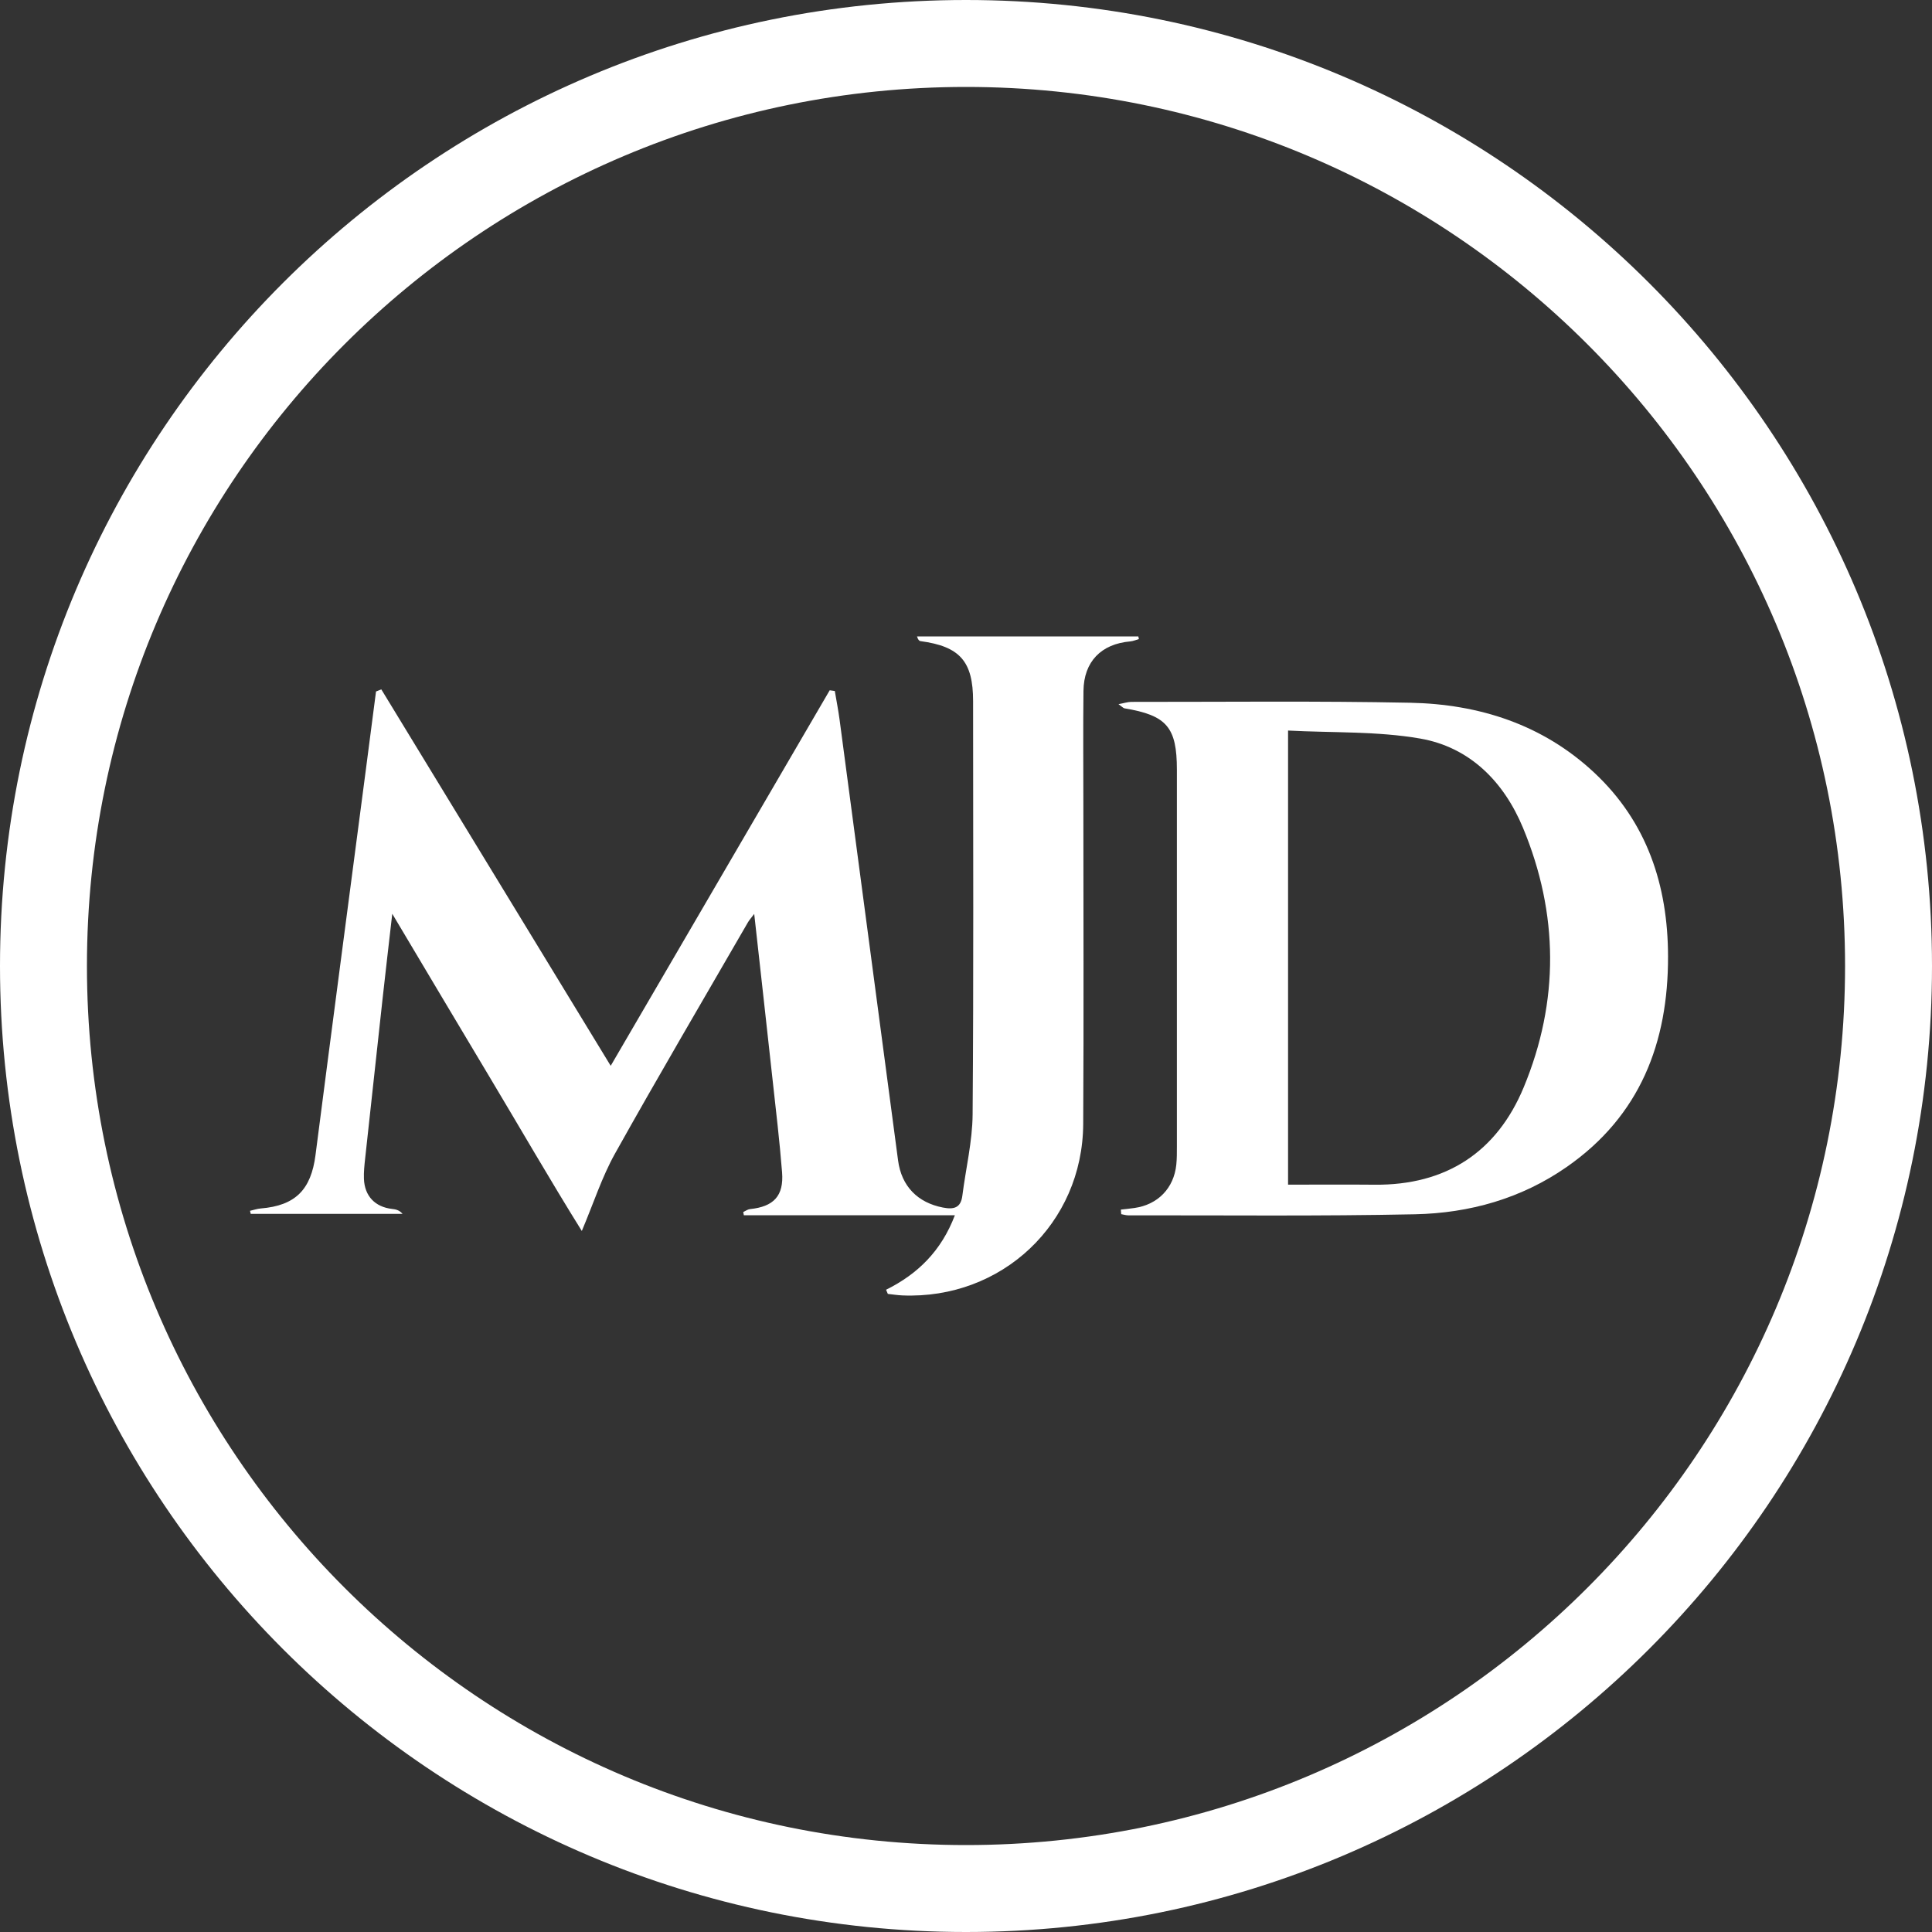
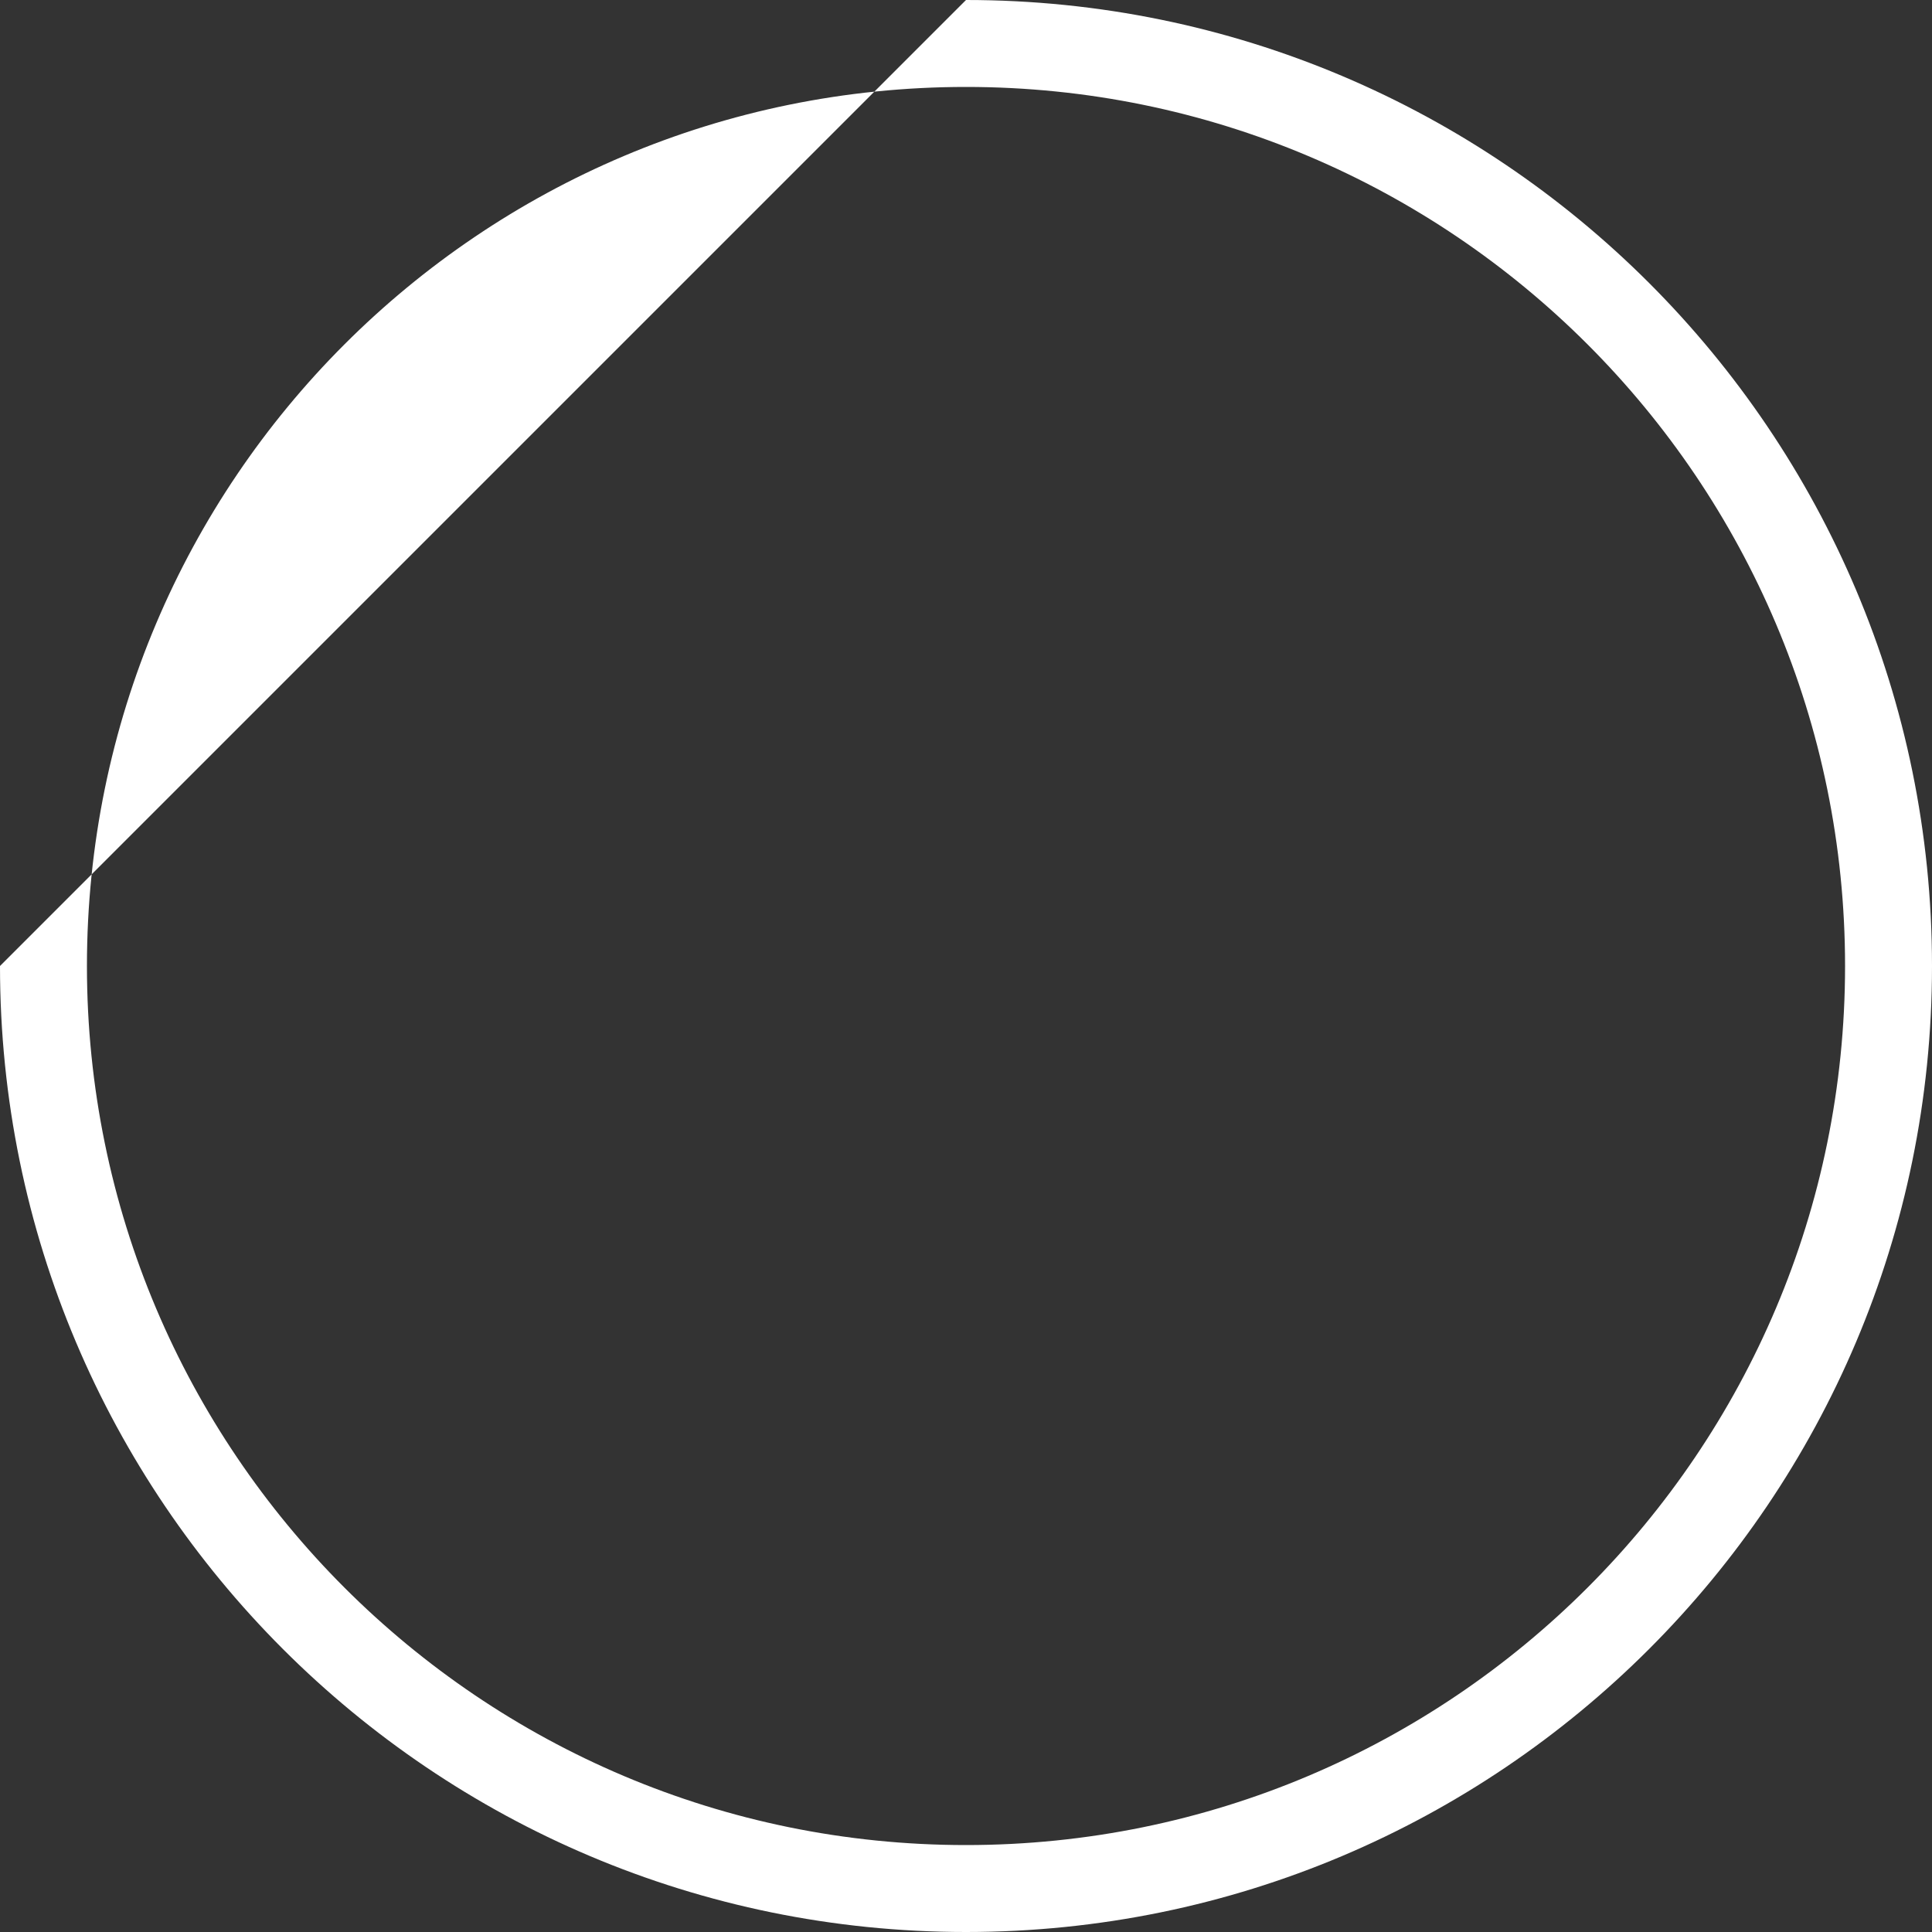
<svg xmlns="http://www.w3.org/2000/svg" width="200" height="200" viewBox="0 0 200 200" fill="none">
  <rect x="0" y="0" width="200" height="200" fill="#333333" stroke="none" />
-   <path d="M117.896 66.157C117.601 66.239 117.308 66.372 117.008 66.398C113.989 66.656 112.196 68.496 112.161 71.522C112.116 75.364 112.149 79.206 112.149 83.048C112.149 94.151 112.198 105.258 112.133 116.361C112.074 126.661 103.708 134.532 93.404 134.101C92.905 134.079 92.405 133.998 91.908 133.944L91.726 133.514C95.019 131.88 97.45 129.485 98.847 125.805H77.003C76.982 125.693 76.96 125.58 76.939 125.47C77.169 125.367 77.394 125.193 77.633 125.167C80.09 124.914 81.152 123.806 80.96 121.358C80.706 118.11 80.315 114.87 79.961 111.628C79.352 106.038 78.723 100.447 78.076 94.608C77.764 95.023 77.565 95.239 77.422 95.487C72.821 103.452 68.154 111.385 63.667 119.416C62.31 121.844 61.448 124.547 60.229 127.43C56.973 122.203 53.841 116.767 50.621 111.39C47.355 105.94 44.114 100.478 40.607 94.594C40.239 97.815 39.913 100.583 39.608 103.354C38.997 108.895 38.392 114.437 37.794 119.978C37.721 120.658 37.648 121.345 37.674 122.024C37.738 123.815 38.83 124.952 40.595 125.149C40.968 125.191 41.338 125.264 41.671 125.658H25.956C25.931 125.552 25.905 125.449 25.882 125.343C26.252 125.259 26.618 125.13 26.99 125.1C30.577 124.807 32.199 123.161 32.661 119.568C34.381 106.219 36.144 92.874 37.893 79.527C38.239 76.878 38.582 74.229 38.926 71.581C39.109 71.51 39.292 71.438 39.475 71.367C47.341 84.278 55.21 97.187 63.22 110.332C70.847 97.252 78.369 84.353 85.891 71.457C86.067 71.482 86.243 71.506 86.419 71.532C86.583 72.511 86.777 73.486 86.909 74.471C88.932 89.691 90.942 104.911 92.968 120.13C93.324 122.81 95.005 124.502 97.616 125.006C98.722 125.219 99.461 125.062 99.623 123.775C99.977 120.97 100.663 118.171 100.685 115.363C100.795 101.102 100.736 86.838 100.734 72.577C100.734 68.461 99.367 66.914 95.284 66.368C95.153 66.349 95.033 66.229 94.928 65.882H117.84C117.859 65.974 117.878 66.065 117.896 66.157Z" fill="white" />
-   <path fill-rule="evenodd" clip-rule="evenodd" d="M117.103 72.659C126.73 72.666 136.359 72.553 145.984 72.748C153.117 72.893 159.689 74.996 165.017 79.968C170.5 85.085 172.661 91.65 172.675 99.003C172.694 107.939 169.781 115.508 162.207 120.789C157.493 124.078 152.116 125.585 146.469 125.702C136.582 125.908 126.69 125.798 116.8 125.812C116.557 125.812 116.313 125.733 116.069 125.69C116.055 125.531 116.043 125.371 116.029 125.212L116.032 125.217C116.5 125.163 116.972 125.118 117.438 125.05C119.862 124.708 121.523 122.997 121.772 120.557C121.835 119.931 121.831 119.296 121.831 118.665C121.833 105.672 121.833 92.677 121.831 79.684C121.831 75.28 120.781 74.054 116.409 73.327C116.283 73.306 116.177 73.172 115.786 72.895C116.395 72.783 116.749 72.659 117.103 72.659ZM133.34 122.636C136.414 122.636 139.351 122.613 142.285 122.641C149.687 122.713 154.947 119.275 157.737 112.552C161.424 103.664 161.356 94.592 157.662 85.699C155.688 80.947 152.179 77.354 147.022 76.456C142.578 75.683 137.965 75.87 133.34 75.626V122.636Z" fill="white" />
-   <path fill-rule="evenodd" clip-rule="evenodd" d="M100 0C155.228 0 200 44.772 200 100C200 155.228 155.228 200 100 200C44.772 200 0 155.228 0 100C0 44.772 44.772 0 100 0ZM100 9C49.742 9 9 49.742 9 100C9 150.258 49.742 191 100 191C150.258 191 191 150.258 191 100C191 49.742 150.258 9 100 9Z" fill="white" />
+   <path fill-rule="evenodd" clip-rule="evenodd" d="M100 0C155.228 0 200 44.772 200 100C200 155.228 155.228 200 100 200C44.772 200 0 155.228 0 100ZM100 9C49.742 9 9 49.742 9 100C9 150.258 49.742 191 100 191C150.258 191 191 150.258 191 100C191 49.742 150.258 9 100 9Z" fill="white" />
</svg>